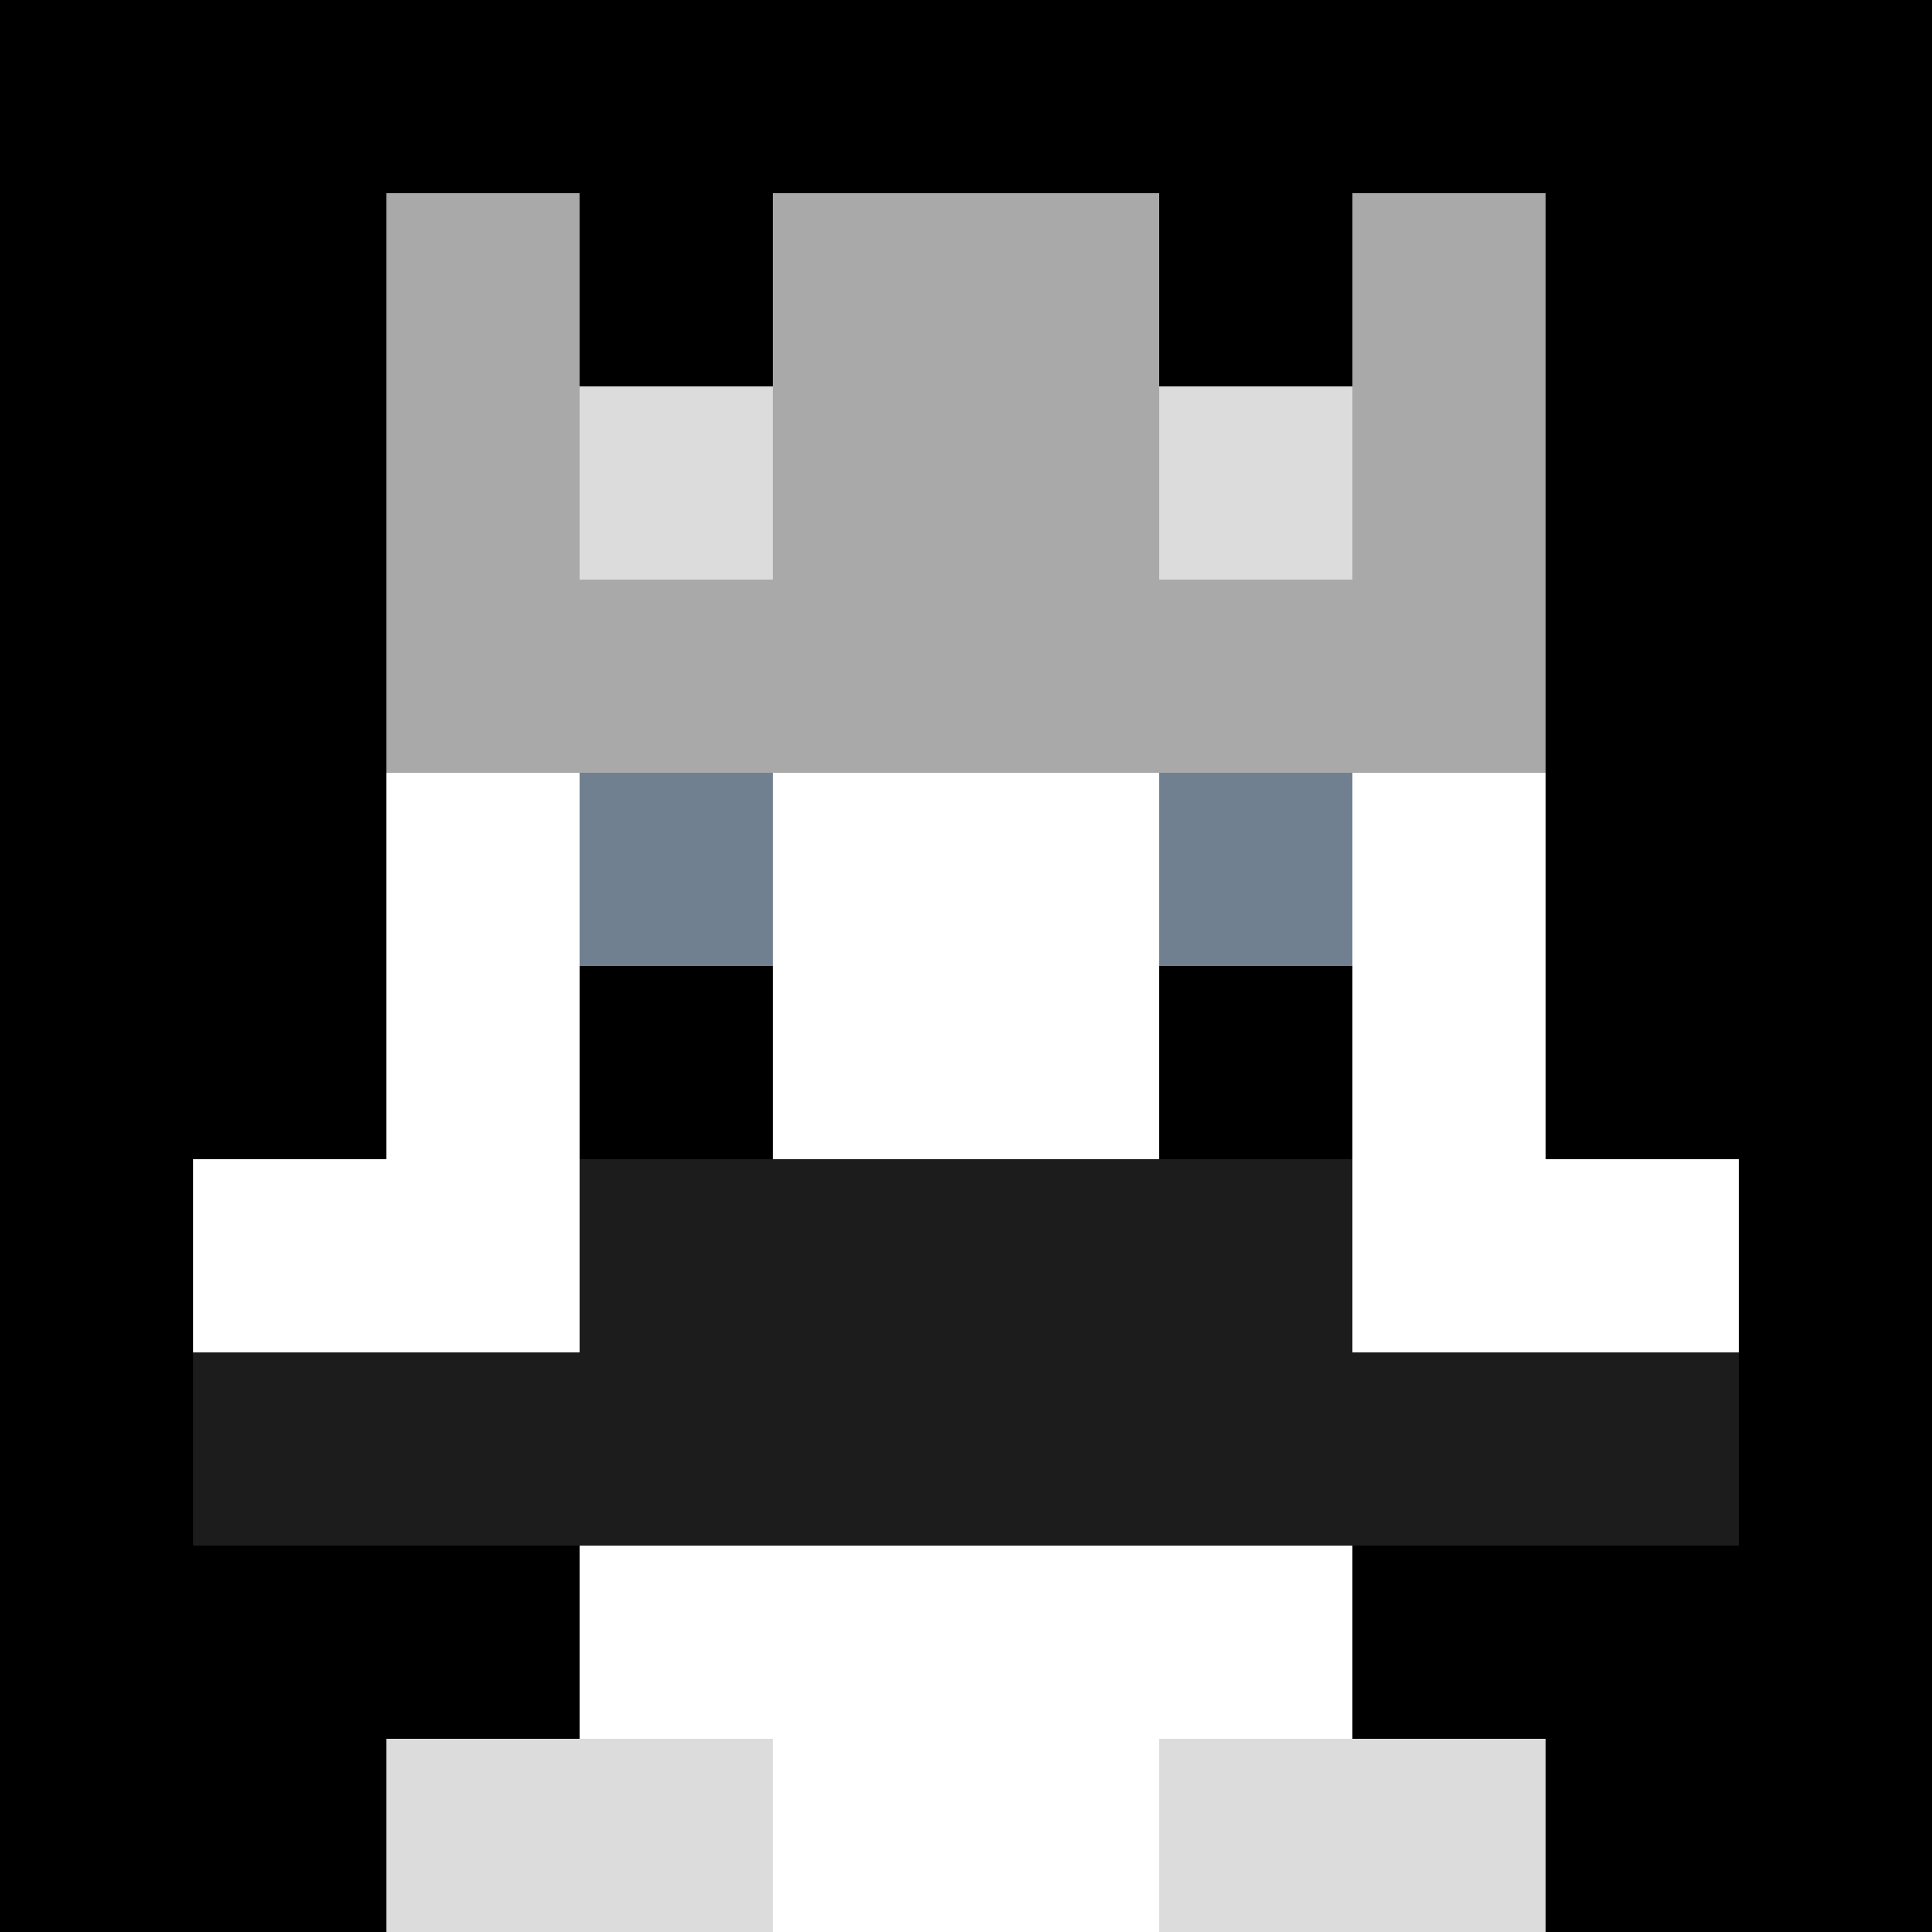
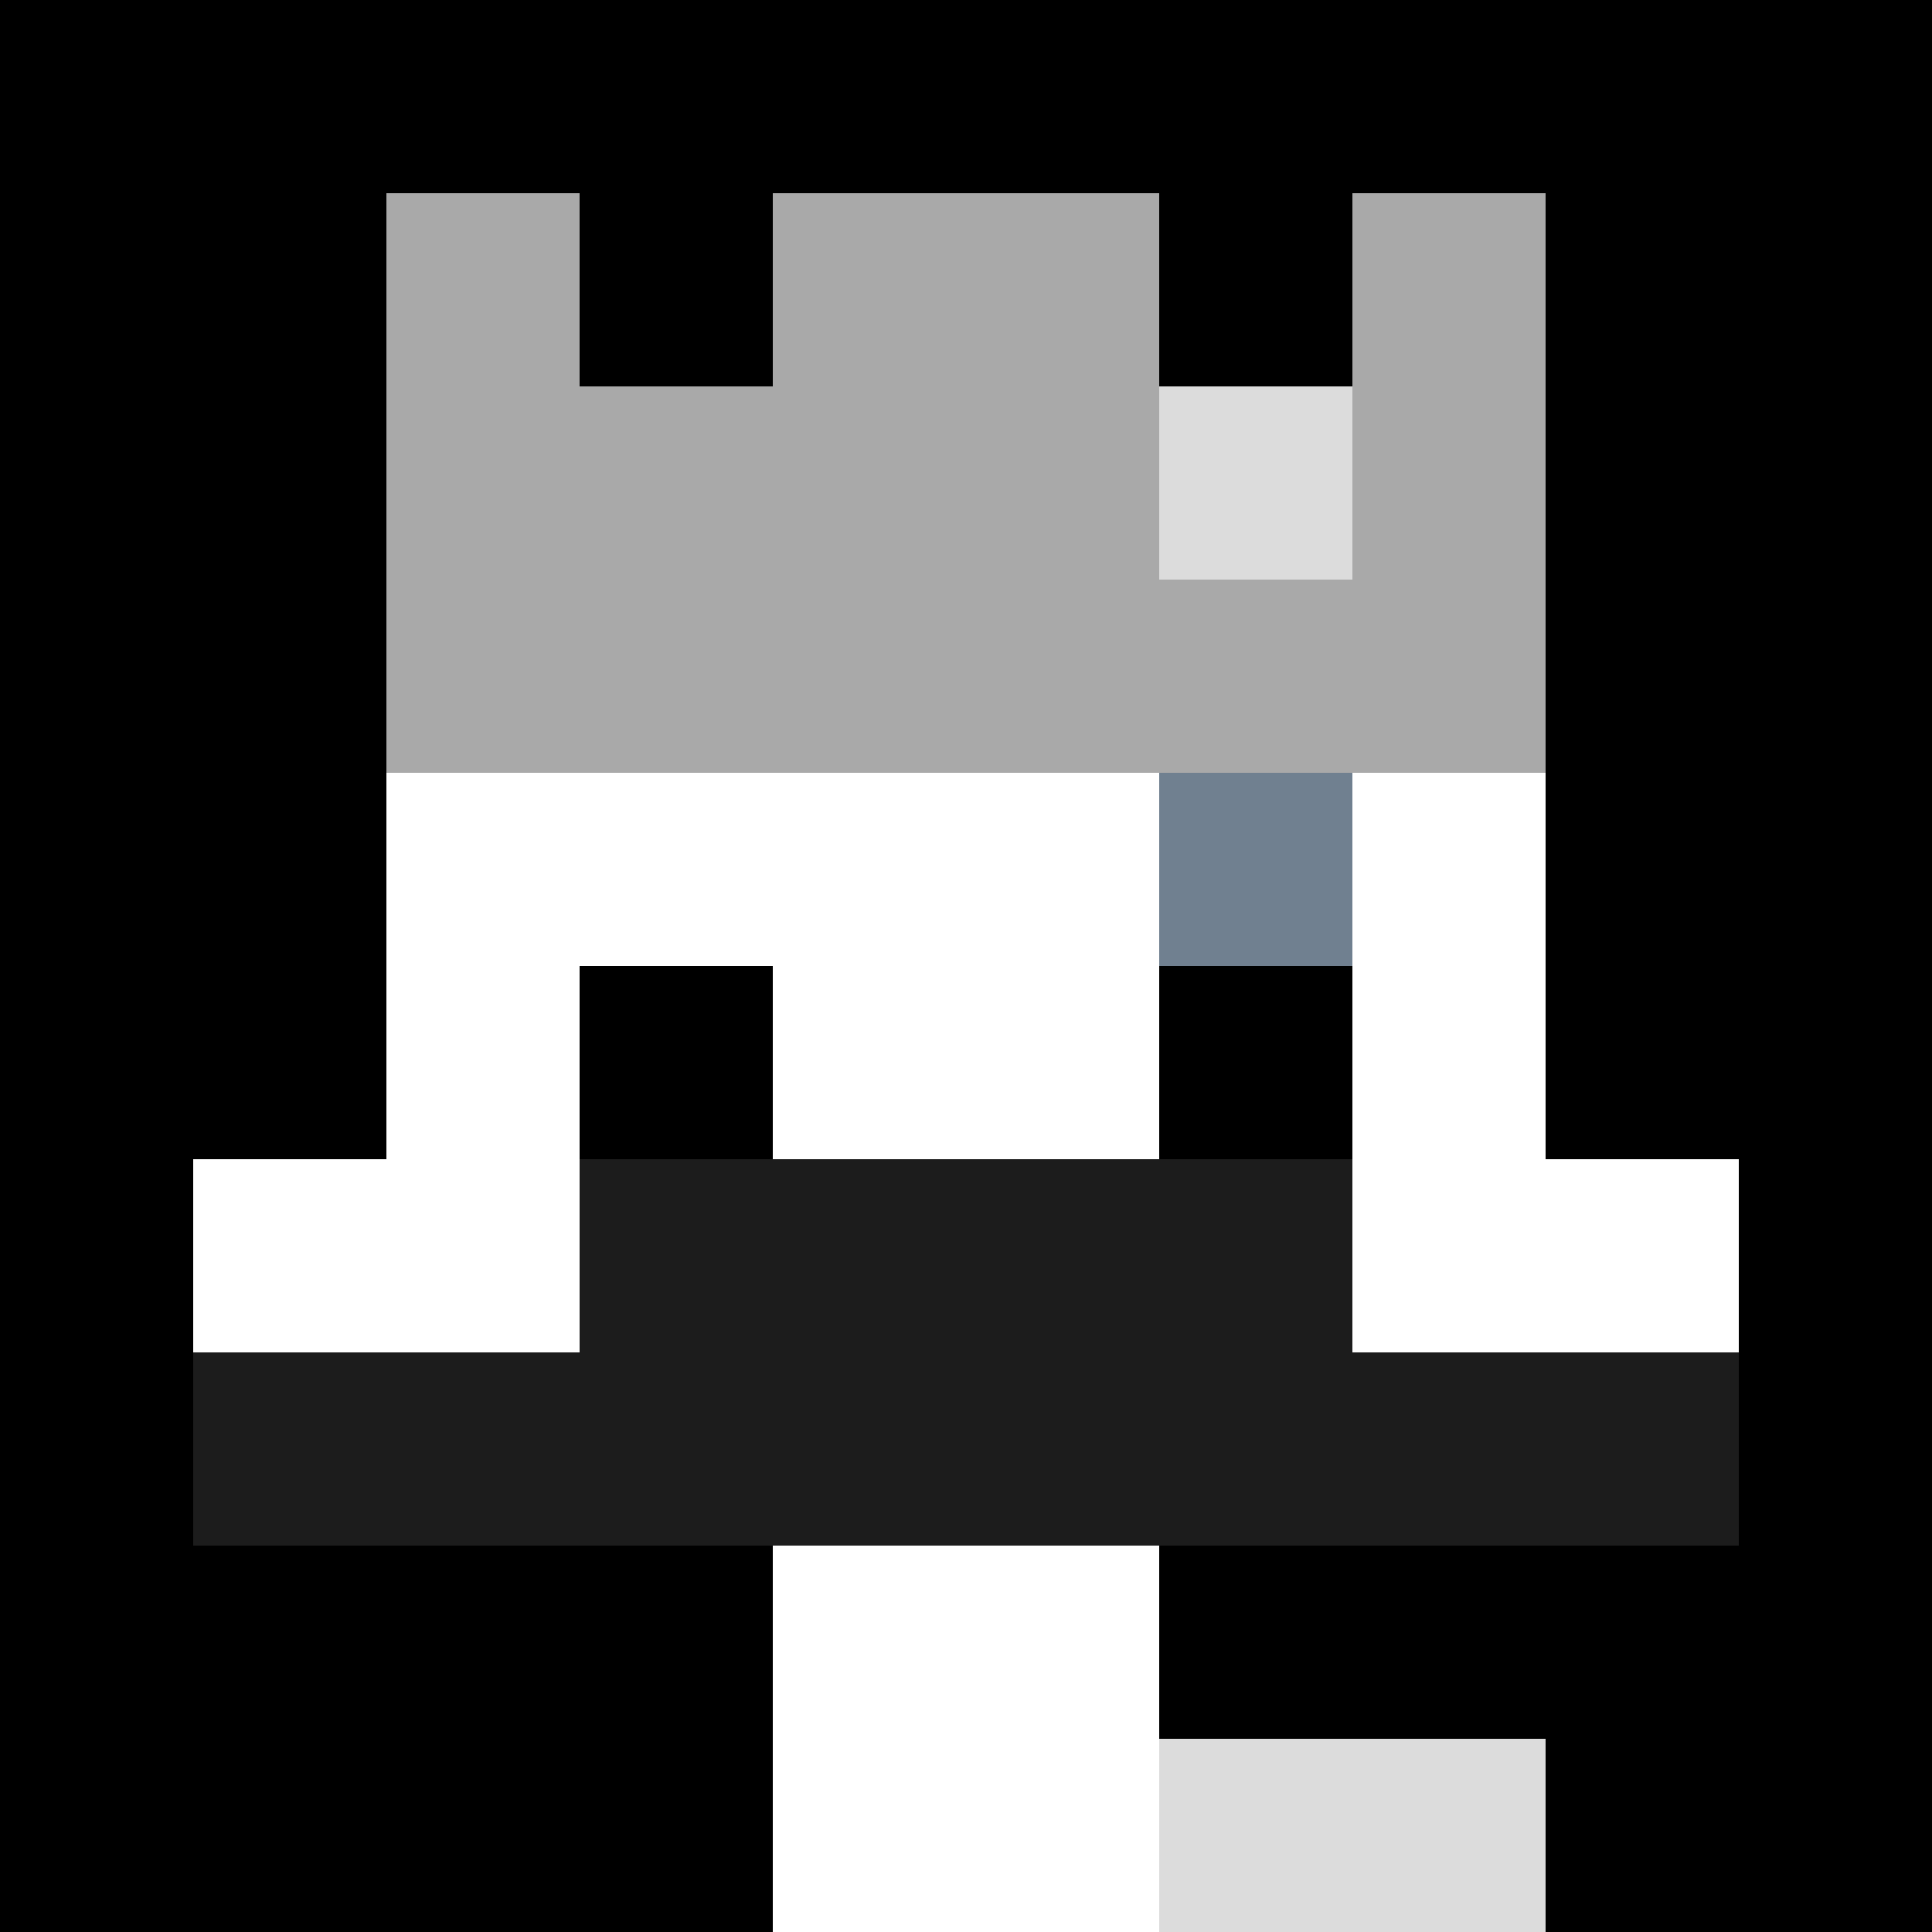
<svg xmlns="http://www.w3.org/2000/svg" version="1.1" width="942" height="942" viewBox="0 0 942 942">
  <title>'goose-pfp-royal' by Dmitri Cherniak</title>
  <desc>The Goose Is Loose (Black Edition)</desc>
  <rect width="100%" height="100%" fill="#FFFFFF" />
  <g>
    <g id="0-0">
      <rect x="0" y="0" height="942" width="942" fill="#000000" />
      <g>
-         <rect id="0-0-3-2-4-7" x="282.6" y="188.4" width="376.8" height="659.4" fill="#FFFFFF" />
        <rect id="0-0-2-3-6-5" x="188.4" y="282.6" width="565.2" height="471" fill="#FFFFFF" />
        <rect id="0-0-4-8-2-2" x="376.8" y="753.6" width="188.4" height="188.4" fill="#FFFFFF" />
        <rect id="0-0-1-6-8-1" x="94.2" y="565.2" width="753.6" height="94.2" fill="#FFFFFF" />
        <rect id="0-0-1-7-8-1" x="94.2" y="659.4" width="753.6" height="94.2" fill="#1C1C1C" />
        <rect id="0-0-3-6-4-2" x="282.6" y="565.2" width="376.8" height="188.4" fill="#1C1C1C" />
-         <rect id="0-0-3-4-1-1" x="282.6" y="376.8" width="94.2" height="94.2" fill="#708090" />
        <rect id="0-0-6-4-1-1" x="565.2" y="376.8" width="94.2" height="94.2" fill="#708090" />
        <rect id="0-0-3-5-1-1" x="282.6" y="471" width="94.2" height="94.2" fill="#000000" />
        <rect id="0-0-6-5-1-1" x="565.2" y="471" width="94.2" height="94.2" fill="#000000" />
        <rect id="0-0-4-1-2-2" x="376.8" y="94.2" width="188.4" height="188.4" fill="#D3D3D3" />
        <rect id="0-0-2-1-1-2" x="188.4" y="94.2" width="94.2" height="188.4" fill="#A9A9A9" />
        <rect id="0-0-4-1-2-2" x="376.8" y="94.2" width="188.4" height="188.4" fill="#A9A9A9" />
        <rect id="0-0-7-1-1-2" x="659.4" y="94.2" width="94.2" height="188.4" fill="#A9A9A9" />
        <rect id="0-0-2-2-6-2" x="188.4" y="188.4" width="565.2" height="188.4" fill="#A9A9A9" />
-         <rect id="0-0-3-2-1-1" x="282.6" y="188.4" width="94.2" height="94.2" fill="#DCDCDC" />
        <rect id="0-0-6-2-1-1" x="565.2" y="188.4" width="94.2" height="94.2" fill="#DCDCDC" />
-         <rect id="0-0-2-9-2-1" x="188.4" y="847.8" width="188.4" height="94.2" fill="#DCDCDC" />
        <rect id="0-0-6-9-2-1" x="565.2" y="847.8" width="188.4" height="94.2" fill="#DCDCDC" />
      </g>
      <rect x="0" y="0" stroke="white" stroke-width="0" height="942" width="942" fill="none" />
    </g>
  </g>
</svg>